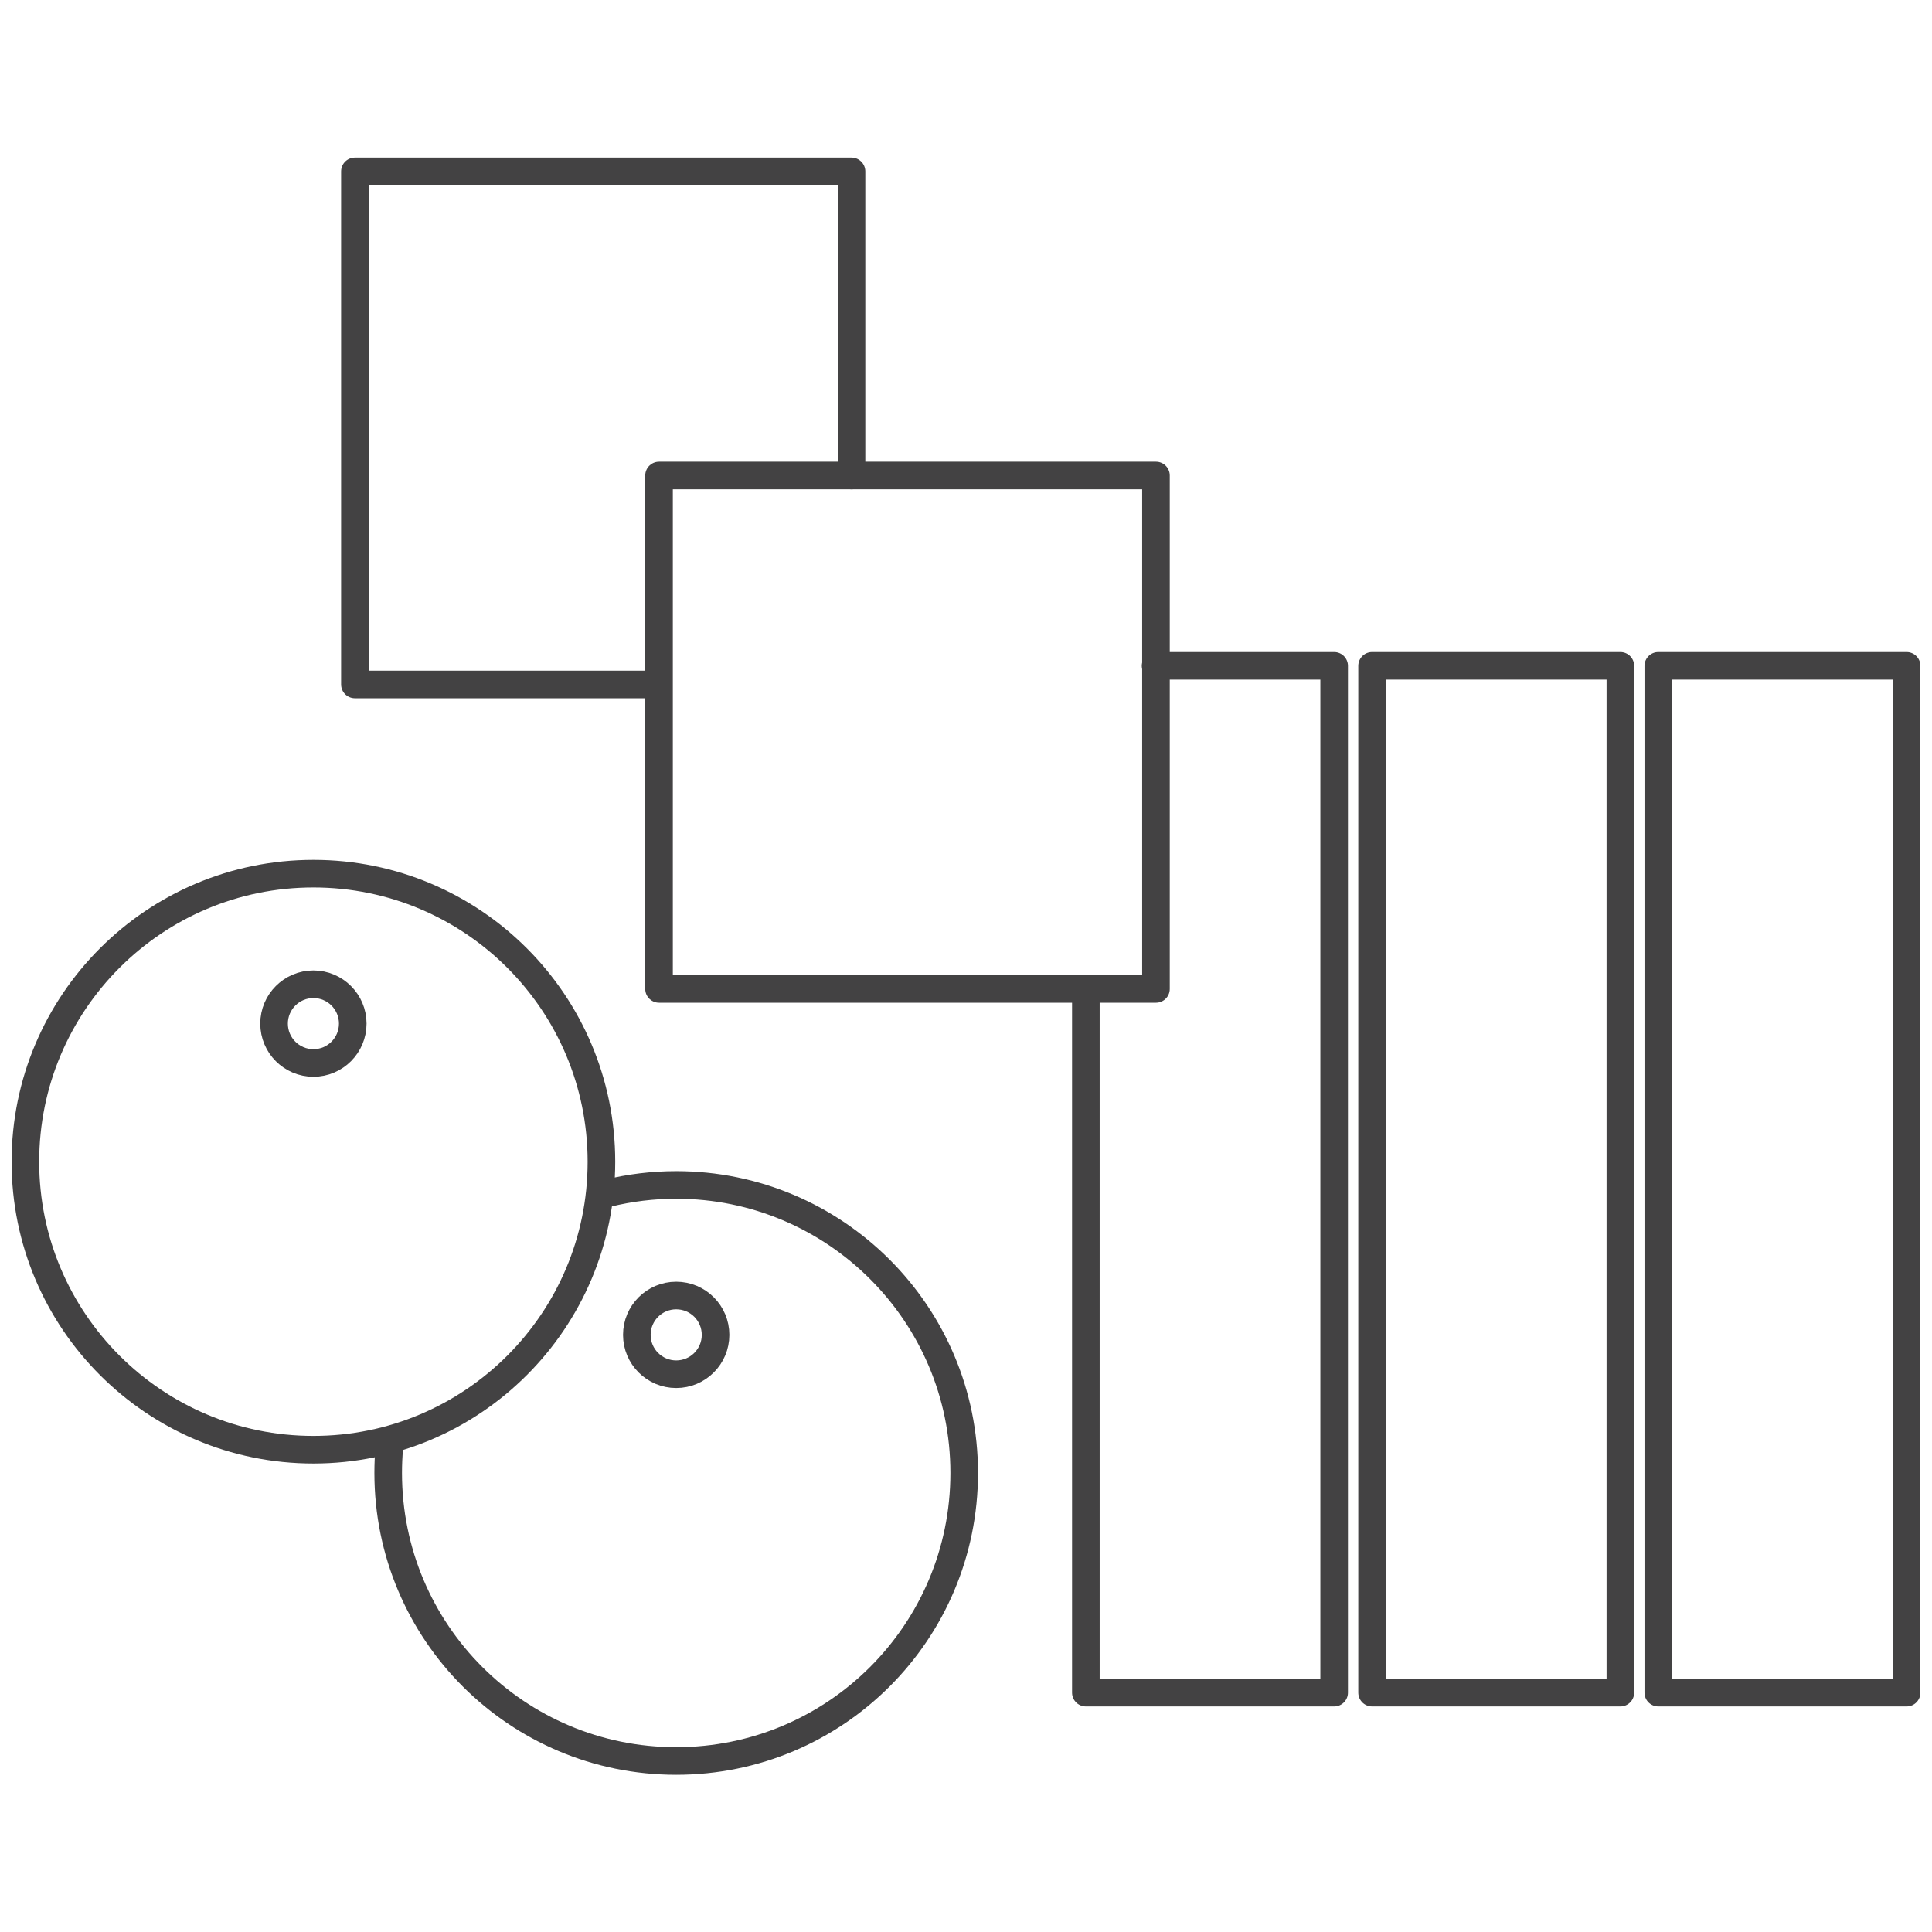
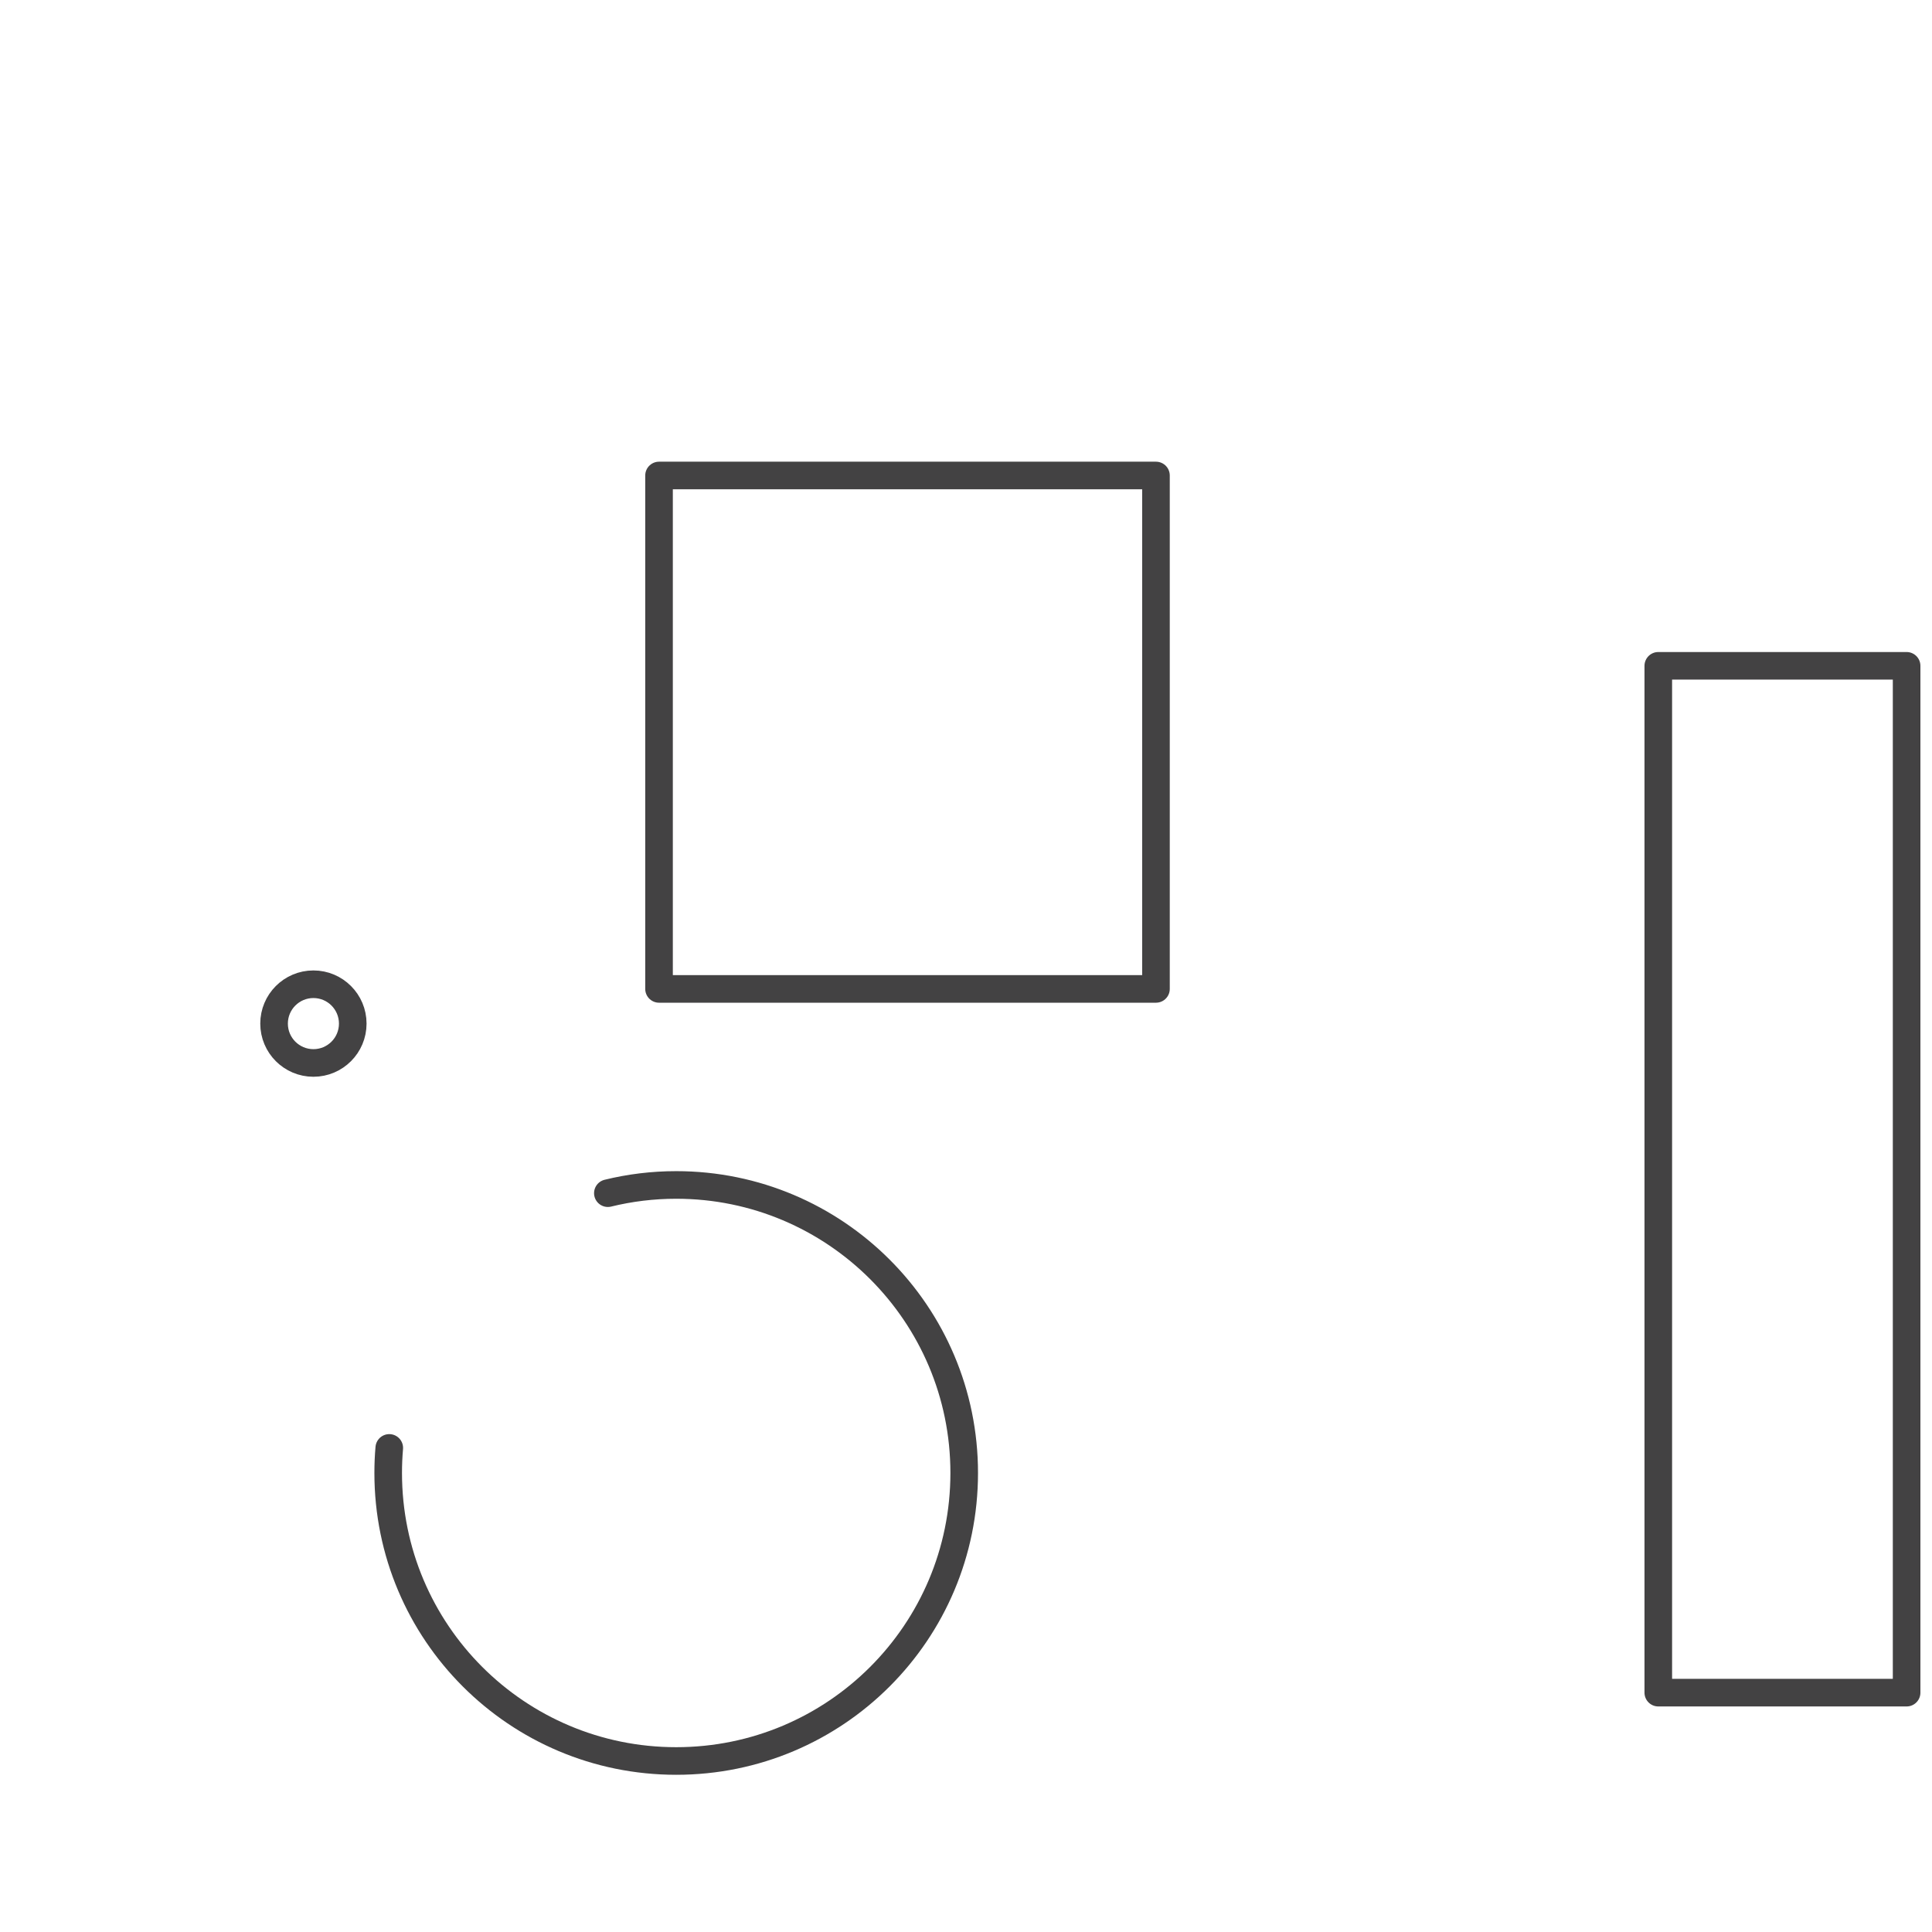
<svg xmlns="http://www.w3.org/2000/svg" width="70" height="70" viewBox="0 0 70 70" fill="none">
-   <path d="M41.87 24.124H48.339V61.328H39.343V35.817" stroke="#434243" stroke-linecap="round" stroke-linejoin="round" />
-   <path d="M58.709 24.124H49.713V61.328H58.709V24.124Z" stroke="#434243" stroke-linecap="round" stroke-linejoin="round" />
  <path d="M69.08 24.124H60.083V61.328H69.08V24.124Z" stroke="#434243" stroke-linecap="round" stroke-linejoin="round" />
-   <path d="M23.683 24.798H12.859V6.209H30.852V17.228" stroke="#434243" stroke-linecap="round" stroke-linejoin="round" />
  <path d="M41.883 17.228H23.878V35.83H41.883V17.228Z" stroke="#434243" stroke-linecap="round" stroke-linejoin="round" />
-   <path d="M11.356 52.526C17.119 52.526 21.791 47.854 21.791 42.091C21.791 36.328 17.119 31.655 11.356 31.655C5.592 31.655 0.92 36.328 0.92 42.091C0.92 47.854 5.592 52.526 11.356 52.526Z" stroke="#434243" stroke-linecap="round" stroke-linejoin="round" />
  <path d="M11.356 38.513C12.143 38.513 12.781 37.875 12.781 37.087C12.781 36.3 12.143 35.661 11.356 35.661C10.568 35.661 9.93 36.3 9.93 37.087C9.93 37.875 10.568 38.513 11.356 38.513Z" stroke="#434243" stroke-linecap="round" stroke-linejoin="round" />
  <path d="M22.024 43.231C22.815 43.037 23.644 42.933 24.5 42.933C30.256 42.933 34.935 47.6 34.935 53.368C34.935 59.137 30.268 63.804 24.5 63.804C18.732 63.804 14.065 59.137 14.065 53.368C14.065 53.057 14.078 52.759 14.104 52.461" stroke="#434243" stroke-linecap="round" stroke-linejoin="round" />
-   <path d="M24.5 49.791C25.288 49.791 25.926 49.152 25.926 48.365C25.926 47.577 25.288 46.939 24.5 46.939C23.712 46.939 23.074 47.577 23.074 48.365C23.074 49.152 23.712 49.791 24.5 49.791Z" stroke="#434243" stroke-linecap="round" stroke-linejoin="round" />
</svg>